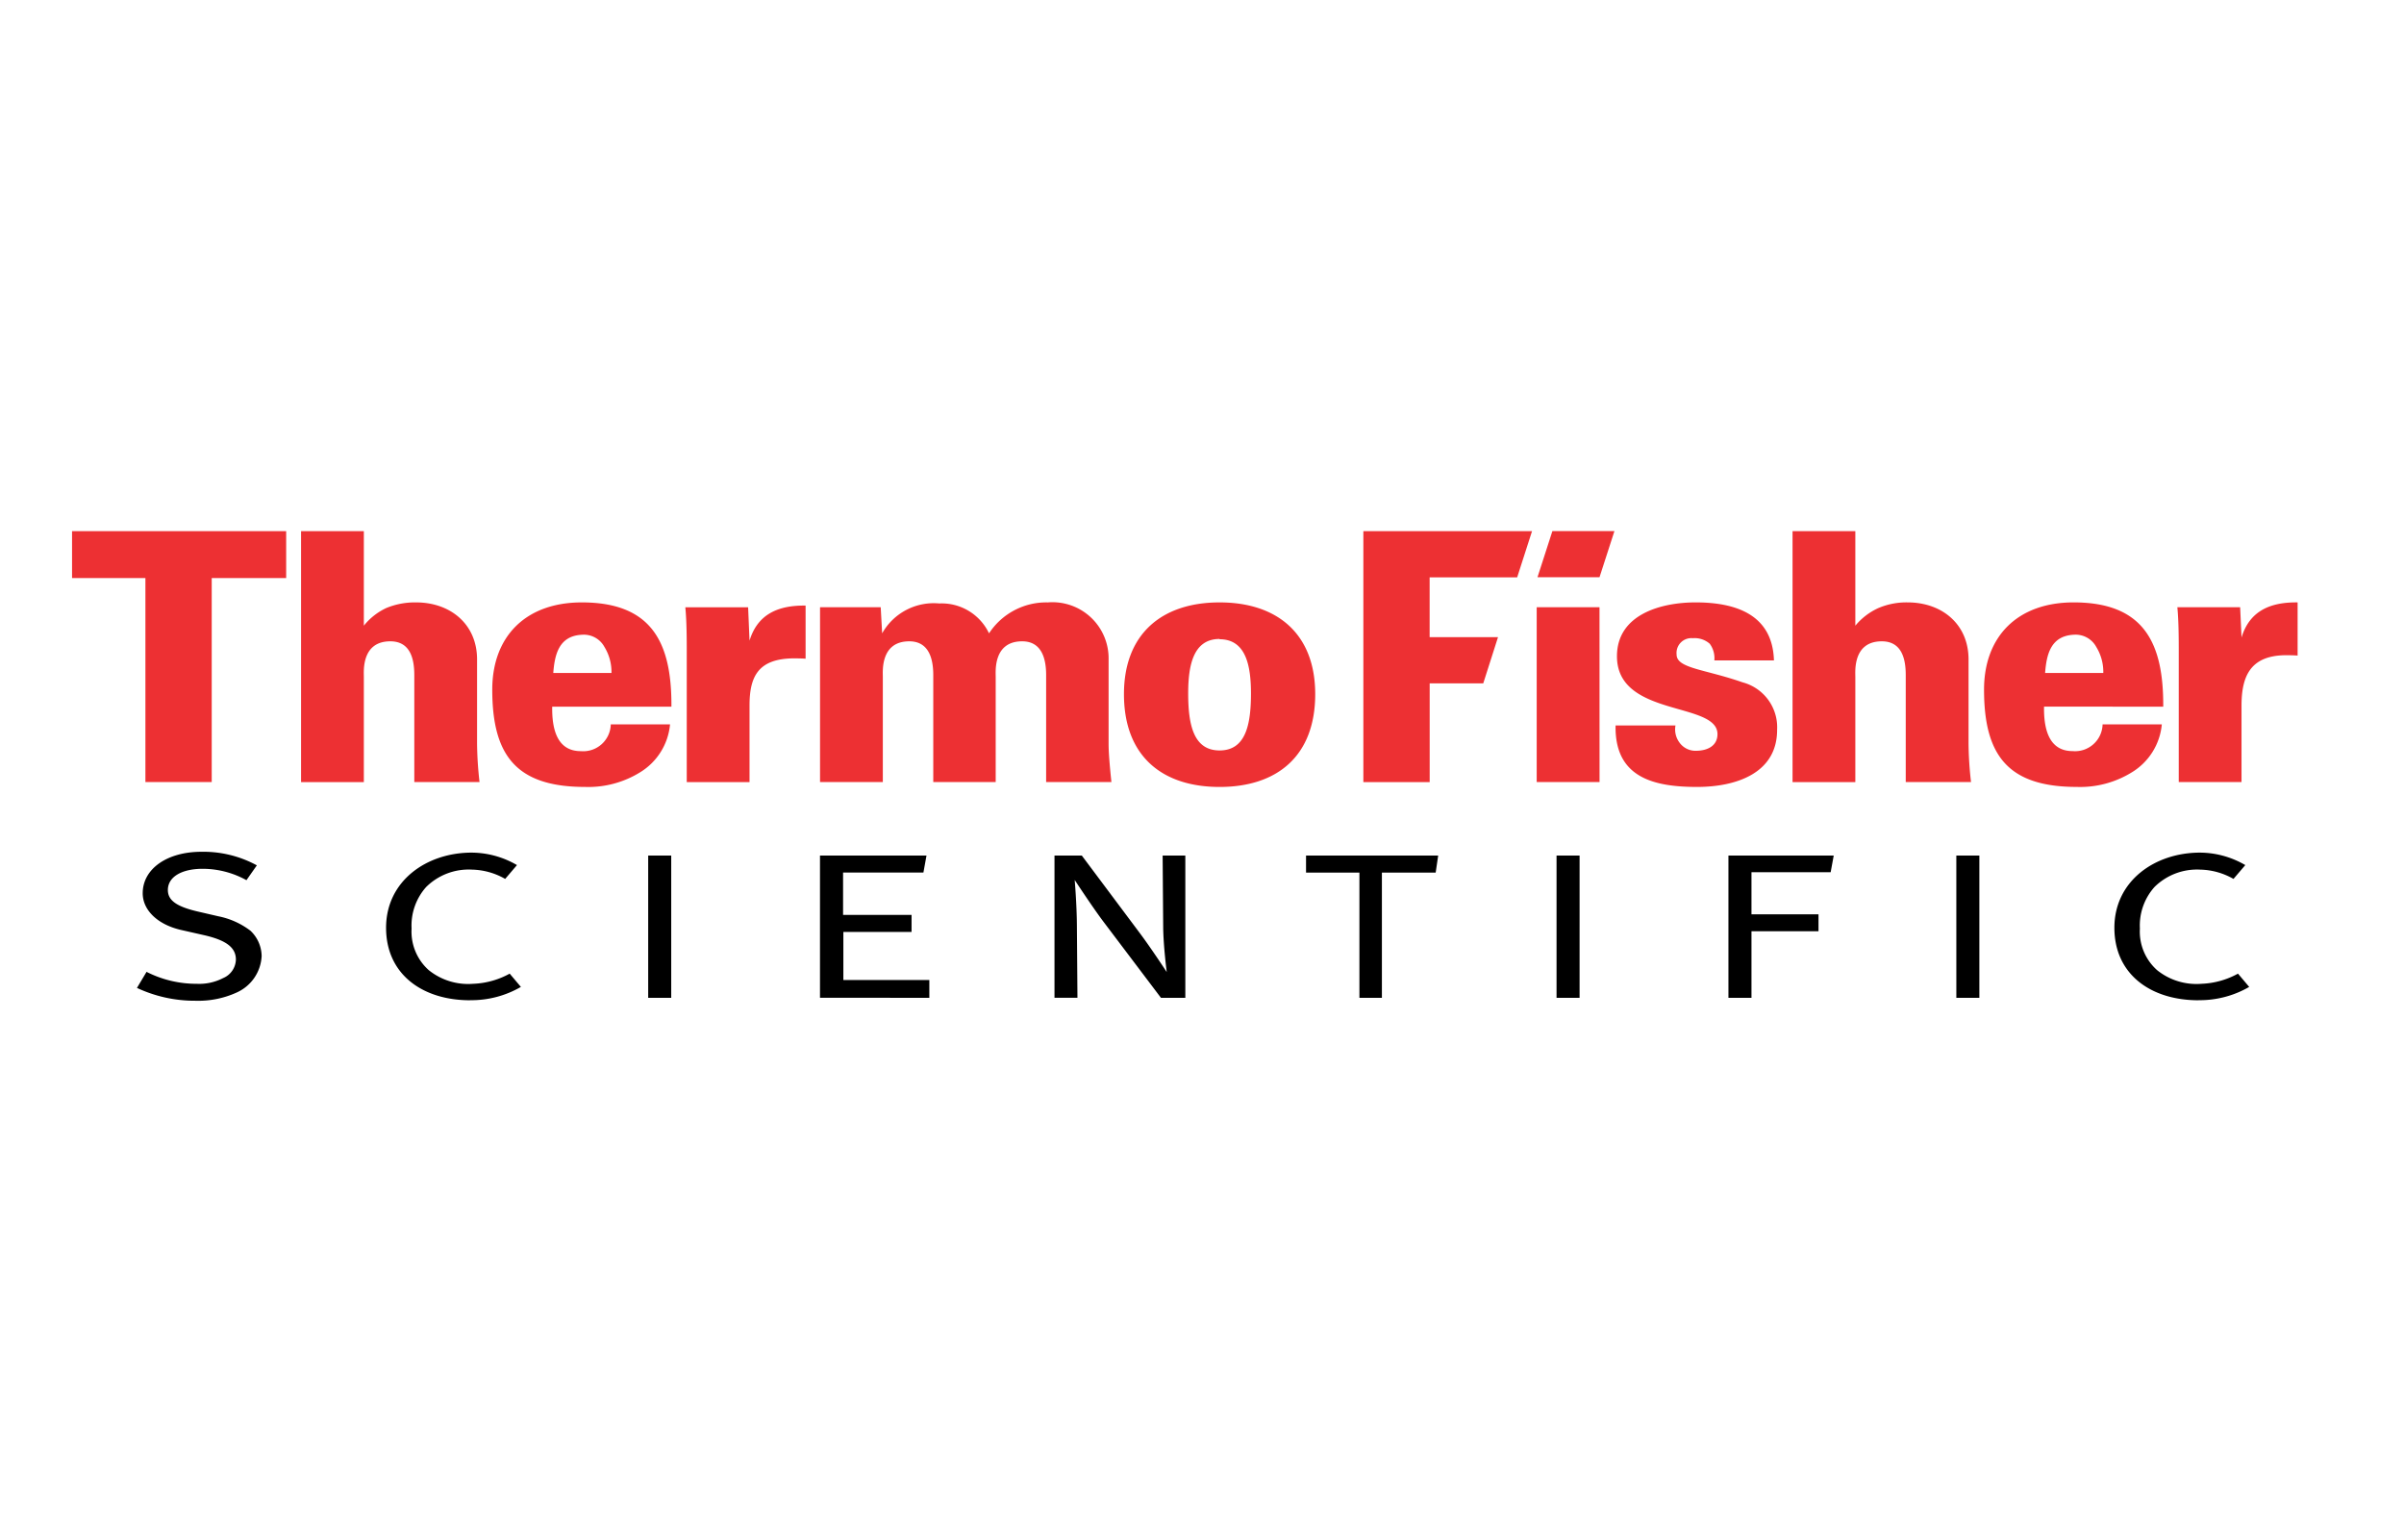
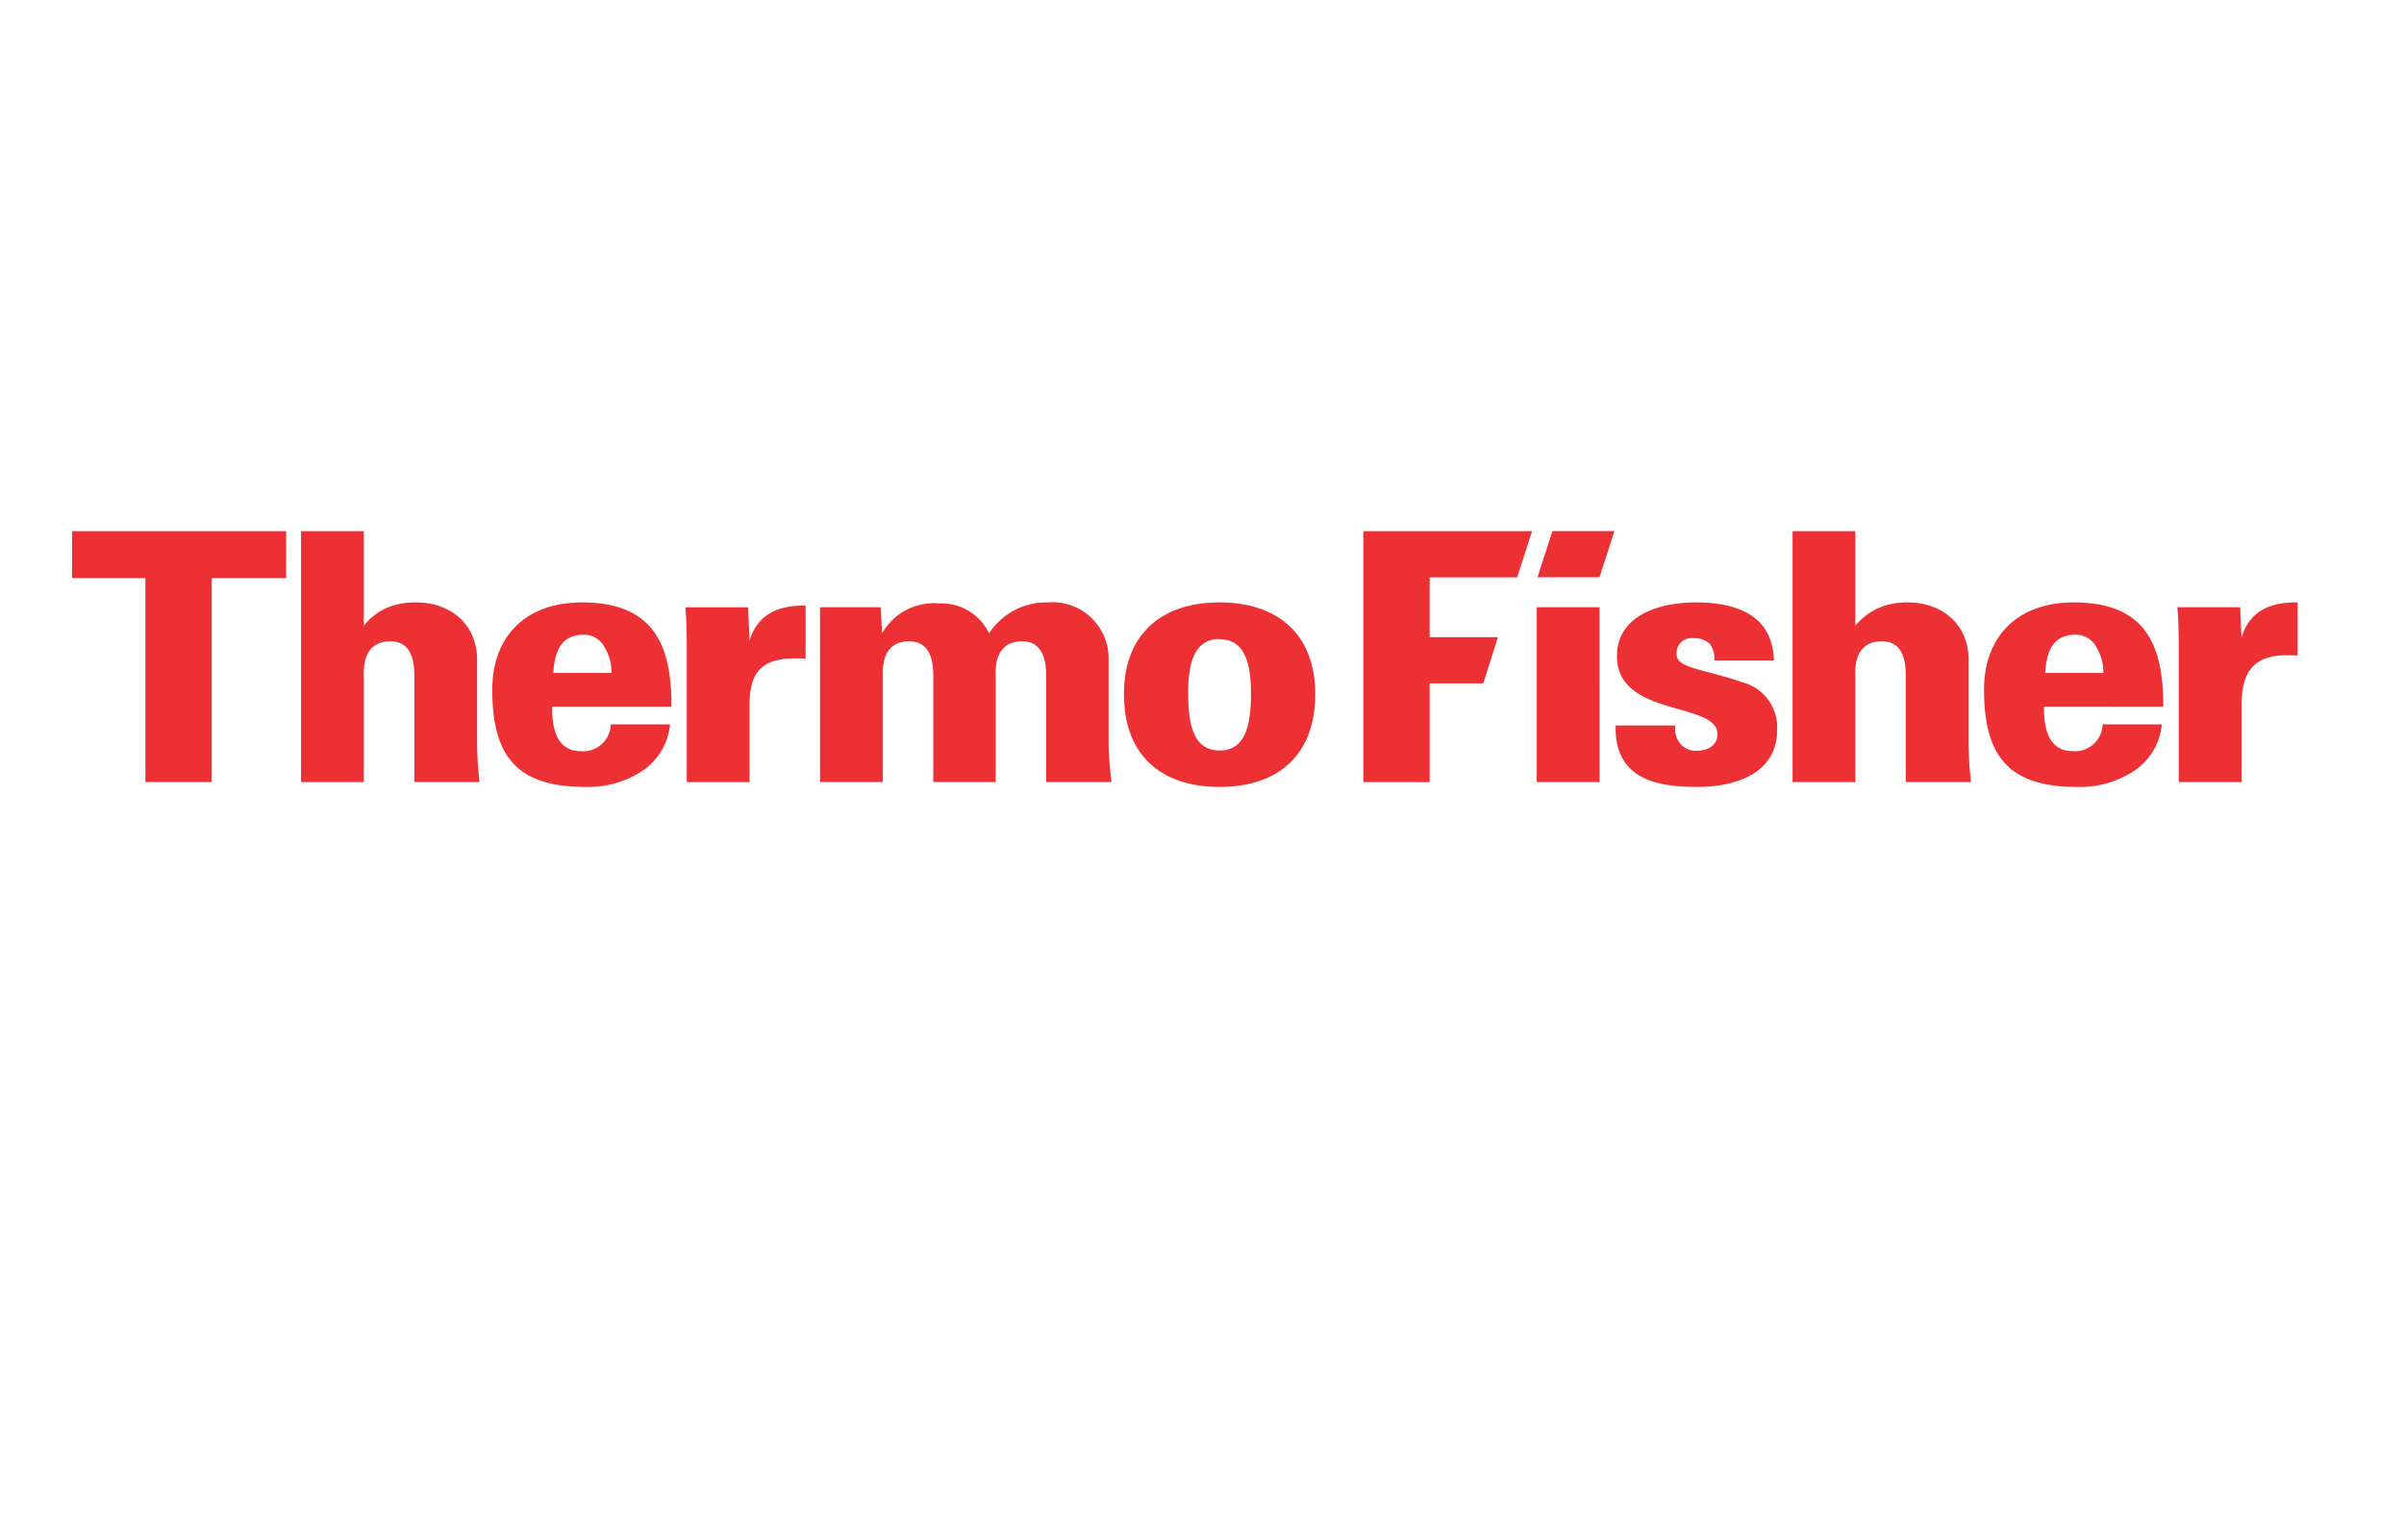
<svg xmlns="http://www.w3.org/2000/svg" width="181" height="116" viewBox="0 0 181 116">
  <g id="Thermo-Fisher-logo" transform="translate(-6862.377 -2200.725)">
    <path id="Path_45581" data-name="Path 45581" d="M11.258,2.961H6.877C6.983,1.573,7.3.159,9.054.082A1.766,1.766,0,0,1,10.728,1a3.6,3.6,0,0,1,.53,1.988ZM15.773,5.5C15.8.762,14.365-2.353,9.027-2.353,4.8-2.353,2.283.212,2.283,4.217c0,4.92,1.779,7.328,6.985,7.328a7.4,7.4,0,0,0,4.142-1.1,4.732,4.732,0,0,0,2.258-3.612H11.206A2.074,2.074,0,0,1,8.947,8.849c-1.805,0-2.176-1.7-2.151-3.349ZM1.325,11.179A27.579,27.579,0,0,1,1.139,8.3V1.94C1.139-.7-.854-2.353-3.456-2.353a5.65,5.65,0,0,0-2.232.419A4.733,4.733,0,0,0-7.386-.6V-7.72h-4.727v18.9h4.727V3.248c0-.419-.185-2.67,1.992-2.67,1.487,0,1.807,1.284,1.807,2.539v8.062ZM57.044.422c1.992,0,2.363,2.014,2.363,4.083,0,2.409-.423,4.292-2.363,4.292S54.68,6.913,54.68,4.5C54.68,2.411,55.052.4,57.044.4Zm0-2.775c-4.357,0-7.2,2.382-7.2,6.911,0,4.66,2.868,6.988,7.2,6.988s7.2-2.328,7.2-6.988c0-4.528-2.84-6.911-7.2-6.911m-31.17,4.24v-4c-2.043-.028-3.61.628-4.221,2.642l-.107-2.514H16.819c.107,1.075.107,2.514.107,3.377v9.79h4.727V5.419c0-2.171.638-3.506,3.24-3.557.318,0,.638,0,.981.025M48.9,11.179c-.131-1.255-.212-2.223-.212-2.879V1.94A4.227,4.227,0,0,0,44.12-2.353a5.152,5.152,0,0,0-4.435,2.33,3.945,3.945,0,0,0-3.747-2.251,4.456,4.456,0,0,0-4.3,2.251l-.108-1.965H26.962V11.179h4.727V3.248c0-.419-.184-2.67,1.991-2.67,1.461,0,1.807,1.284,1.807,2.539v8.062h4.7V3.248c0-.419-.187-2.67,1.991-2.67,1.461,0,1.807,1.284,1.807,2.539v8.062ZM-13.234-4.185V-7.72H-29.355v3.535h5.523V11.179h4.993V-4.185Z" transform="translate(6897.157 2248.448)" fill="#ed3033" />
    <path id="Path_45582" data-name="Path 45582" d="M4.929.963,6.052-2.512H1.381L.259.963Zm-6.2.01L-.151-2.508h-12.7v18.9h4.993V8.957h4.033l1.112-3.482H-7.861V.973Zm6.2,2.25H.2V16.389H4.932ZM42.859,8.171H38.478c.105-1.388.423-2.8,2.176-2.879a1.768,1.768,0,0,1,1.674.916A3.6,3.6,0,0,1,42.859,8.2Zm4.514,2.539c.028-4.737-1.407-7.853-6.745-7.853-4.224,0-6.747,2.565-6.747,6.57,0,4.92,1.779,7.328,6.985,7.328a7.392,7.392,0,0,0,4.142-1.1,4.728,4.728,0,0,0,2.258-3.612H42.806a2.073,2.073,0,0,1-2.259,2.014c-1.8,0-2.176-1.7-2.149-3.349ZM18.3,12.464a3.5,3.5,0,0,0-2.6-3.586c-2.842-.995-4.967-1.047-4.967-2.095a1.117,1.117,0,0,1,1.223-1.229,1.715,1.715,0,0,1,1.273.418,1.82,1.82,0,0,1,.346,1.255h4.488c-.105-3.453-2.868-4.37-5.9-4.37-2.576,0-5.92.891-5.92,4.058,0,4.606,7.568,3.4,7.568,5.863,0,.863-.717,1.256-1.648,1.256a1.483,1.483,0,0,1-1.22-.629,1.658,1.658,0,0,1-.293-1.281H6.139c-.079,3.926,2.868,4.632,6.134,4.632,3.055,0,6.028-1.1,6.028-4.292m14.6,3.925a27.2,27.2,0,0,1-.187-2.879V7.15c0-2.644-1.992-4.293-4.593-4.293a5.375,5.375,0,0,0-2.179.419,4.854,4.854,0,0,0-1.752,1.335V-2.508H19.463v18.9h4.727V8.459c0-.419-.187-2.67,1.991-2.67,1.486,0,1.805,1.284,1.805,2.539v8.062ZM57.49,6.863V2.857c-2.043-.026-3.612.628-4.222,2.644l-.105-2.279H48.436c.105,1.075.105,2.514.105,3.379v9.788h4.726V10.631c0-2.172.639-3.742,3.243-3.795.315,0,.634,0,.98.026" transform="translate(6977.877 2243.237)" fill="#ed3033" />
-     <path id="Path_45583" data-name="Path 45583" d="M6.953,3.1C3.332,3.1.623,1.12.623-2.359c0-3.521,3.04-5.661,6.443-5.661a6.822,6.822,0,0,1,3.412.939L9.59-6.04a5.239,5.239,0,0,0-2.5-.7A4.554,4.554,0,0,0,3.642-5.432,4.357,4.357,0,0,0,2.544-2.3,3.885,3.885,0,0,0,3.833.828,4.725,4.725,0,0,0,7.18,1.859a6.162,6.162,0,0,0,2.75-.765l.843,1a7.426,7.426,0,0,1-3.82,1m26.34-.184V-7.8h8.019l-.232,1.28H35.031v3.192h5.156v1.281H35.053V1.574h6.473V2.916Zm76.094-9.452h-5.961v3.17h5.046V-2.1h-5.046V2.916h-1.735V-7.8h7.927ZM88.749-7.8h1.735V2.916H88.749ZM58.965,2.916,54.648-2.8c-.811-1.072-2.178-3.16-2.178-3.16s.154,1.81.165,3.394l.042,5.479H50.949V-7.8h2.056L57.37-1.962C58.22-.827,59.4.975,59.4.975S59.144-1,59.133-2.42L59.091-7.8H60.8V2.916Zm-69.634-.38a6.96,6.96,0,0,1-3.064.6,10.247,10.247,0,0,1-4.4-.967L-17.411.96a8.288,8.288,0,0,0,3.791.9,3.917,3.917,0,0,0,1.978-.433A1.558,1.558,0,0,0-10.684.038c0-.894-.7-1.451-2.378-1.837L-14.832-2.2C-16.59-2.61-17.7-3.693-17.7-4.96c0-1.829,1.821-3.123,4.418-3.123A8.409,8.409,0,0,1-9.107-7.062L-9.89-5.944a6.817,6.817,0,0,0-3.3-.858c-1.545,0-2.616.592-2.616,1.6,0,.775.653,1.235,2.172,1.6L-12-3.224A5.852,5.852,0,0,1-9.591-2.139,2.662,2.662,0,0,1-8.746-.225a3.176,3.176,0,0,1-1.923,2.76M79.649-6.517H75.6V2.916H73.907V-6.517H69.888V-7.8h9.949Zm39.2-1.28h1.734V2.916H118.85ZM137.082,3.1c-3.623,0-6.332-1.98-6.332-5.459,0-3.521,3.04-5.661,6.446-5.661a6.821,6.821,0,0,1,3.41.939l-.89,1.042a5.23,5.23,0,0,0-2.5-.7,4.551,4.551,0,0,0-3.446,1.307,4.351,4.351,0,0,0-1.1,3.134A3.885,3.885,0,0,0,133.961.828a4.724,4.724,0,0,0,3.348,1.031,6.15,6.15,0,0,0,2.746-.765l.845,1a7.432,7.432,0,0,1-3.818,1M20.358-7.8h1.734V2.916H20.358Z" transform="translate(6890.822 2272.96)" />
    <rect id="Rectangle_1644" data-name="Rectangle 1644" width="181" height="116" transform="translate(6862.377 2200.725)" fill="none" />
  </g>
</svg>